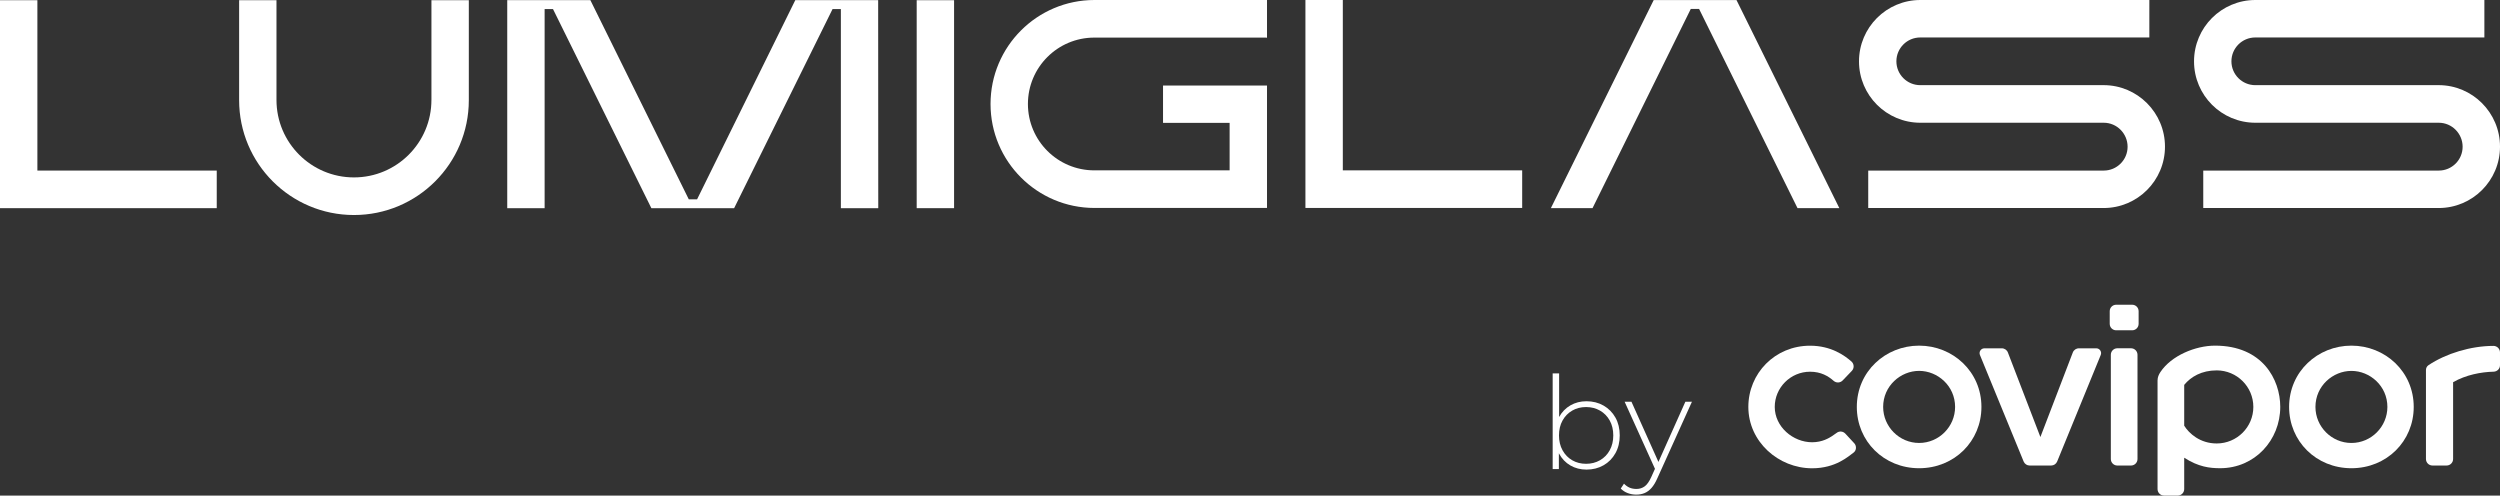
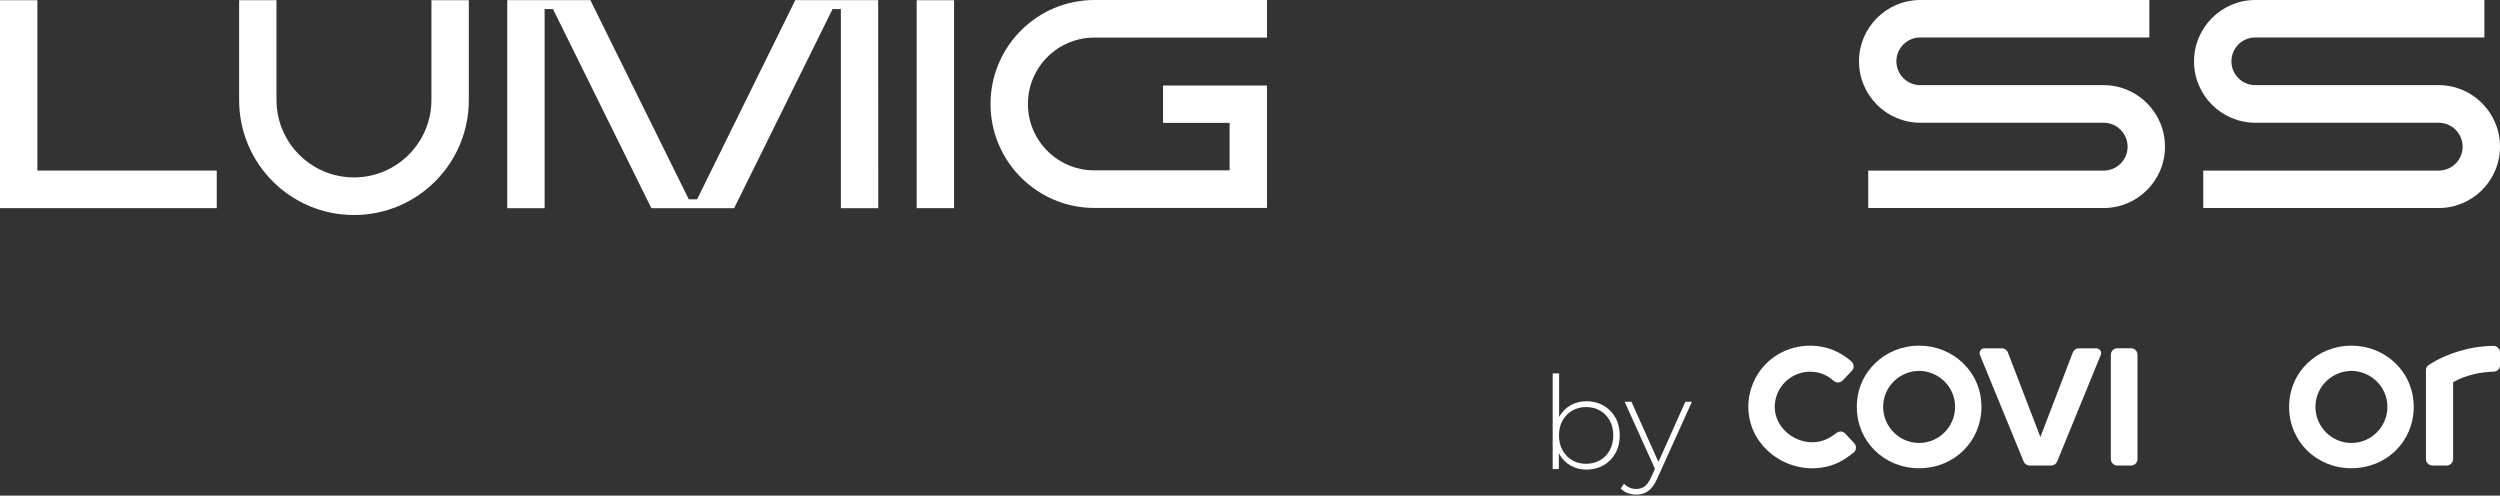
<svg xmlns="http://www.w3.org/2000/svg" id="Layer_2" data-name="Layer 2" width="224.338" height="44.472" viewBox="0 0 224.338 44.472">
  <rect x="0" y="0" width="224.338" height="44.472" fill="#333333" stroke="none" />
  <defs>
    <style>
      .cls-1 {
        fill: #fff;
      }
    </style>
  </defs>
  <g id="Layer_1-2" data-name="Layer 1">
    <g>
      <g>
        <polygon class="cls-1" points="3.355 .019 0 .019 0 18.68 19.449 18.68 19.449 15.306 3.355 15.306 3.355 .019" />
        <rect class="cls-1" x="82.259" y=".019" width="3.355" height="18.661" />
        <path class="cls-1" d="M38.714,8.968c0,3.839-3.112,6.952-6.952,6.952-3.838,0-6.952-3.113-6.952-6.952V.02h-3.352v8.968c0,5.692,4.614,10.307,10.305,10.307s10.307-4.615,10.307-10.307V.02h-3.355v8.948Z" />
        <polygon class="cls-1" points="71.367 .01 62.553 17.886 61.808 17.886 52.975 .01 45.517 .01 45.517 .02 45.517 18.68 48.872 18.68 48.872 .813 49.623 .813 58.45 18.68 65.878 18.68 74.71 .813 75.456 .813 75.456 18.68 78.811 18.68 78.802 .01 71.367 .01" />
-         <polygon class="cls-1" points="120.498 0 117.143 0 117.143 18.66 136.593 18.66 136.593 15.287 120.498 15.287 120.498 0" />
        <path class="cls-1" d="M88.886,9.331c0,5.152,4.178,9.33,9.33,9.33h15.479V7.673h-9.33v3.354h5.975v4.26h-12.143c-3.288,0-5.956-2.666-5.956-5.956s2.667-5.957,5.956-5.957h15.446c.03,0,.052.023.052.051V0h-15.479c-5.152,0-9.33,4.178-9.33,9.331Z" />
        <path class="cls-1" d="M188.769,7.641h-16.456c-1.182,0-2.14-.958-2.14-2.139s.958-2.14,2.14-2.14h20.559V0h-20.548c-3.04,0-5.506,2.465-5.506,5.507s2.466,5.507,5.506,5.507h16.456c1.182,0,2.14.971,2.14,2.153,0,1.181-.958,2.139-2.14,2.139h-21.134v3.361h21.123c3.04,0,5.506-2.466,5.506-5.508s-2.466-5.519-5.506-5.519Z" />
-         <polygon class="cls-1" points="148.396 .005 139.169 18.675 142.907 18.675 151.724 .799 152.466 .799 161.299 18.675 165.052 18.675 155.824 .005 148.396 .005" />
        <path class="cls-1" d="M218.833,7.641h-16.456c-1.182,0-2.14-.958-2.14-2.139s.958-2.14,2.14-2.14h20.559V0h-20.548c-3.04,0-5.506,2.465-5.506,5.507s2.466,5.507,5.506,5.507h16.456c1.182,0,2.14.971,2.14,2.153,0,1.181-.958,2.139-2.14,2.139h-21.134v3.361h21.123c3.04,0,5.506-2.466,5.506-5.508s-2.466-5.519-5.506-5.519Z" />
      </g>
      <g>
        <g>
          <path class="cls-1" d="M191.809,31.836v9.355c0,.323-.262.584-.584.584h-1.225c-.323,0-.584-.262-.584-.584v-9.355c0-.323.262-.584.584-.584h1.225c.323,0,.584.262.584.584" />
-           <path class="cls-1" d="M189.895,27.345h1.435c.32,0,.579.259.579.579v1.136c0,.32-.259.579-.579.579h-1.435c-.32,0-.579-.259-.579-.579v-1.136c0-.32.259-.579.579-.579" />
-           <path class="cls-1" d="M193.608,34.122v9.766c0,.323.261.584.584.584h1.224c.323,0,.584-.261.584-.584v-2.815c1.279.824,2.287.942,3.228.942,3.102,0,5.391-2.515,5.391-5.505,0-2.459-1.599-5.494-5.852-5.494-1.756,0-3.923.894-4.903,2.372-.147.222-.255.467-.255.734M196,34.538c.593-.729,1.565-1.301,2.915-1.301h0c1.816 0,3.289,1.468,3.289,3.279s-1.472,3.279-3.289,3.279c-1.498,0-2.483-.903-2.915-1.594v-3.663Z" />
          <path class="cls-1" d="M223.745,31.039c-2.037.005-4.252.681-5.826,1.732-.143.096-.225.259-.225.431v7.988c0,.323.262.584.584.584h1.268c.323,0,.584-.261.584-.584v-6.894c1.144-.657,2.507-.916,3.635-.943.318-.008.573-.262.573-.58v-1.15c0-.326-.267-.586-.593-.585" />
          <path class="cls-1" d="M188.109,31.256h-1.561c-.242,0-.459.149-.545.375l-2.908,7.586-2.917-7.587c-.087-.226-.303-.374-.545-.374h-1.561c-.309,0-.519.313-.402.599l3.921,9.557c.09.219.303.362.54.362h1.929c.237,0,.451-.143.54-.363l3.91-9.557c.117-.286-.093-.599-.402-.599" />
          <path class="cls-1" d="M172.213,31.016c-3.025,0-5.591,2.326-5.591,5.5,0,3.075,2.426,5.5,5.591,5.5s5.591-2.425,5.591-5.5c0-3.174-2.566-5.5-5.591-5.5M172.213,39.749c-1.779,0-3.228-1.461-3.228-3.234,0-1.883,1.562-3.234,3.228-3.234s3.228,1.351,3.228,3.234c0,1.773-1.449,3.234-3.228,3.234Z" />
          <path class="cls-1" d="M211.005,31.016c-3.025,0-5.591,2.326-5.591,5.5,0,3.075,2.426,5.5,5.591,5.5s5.591-2.425,5.591-5.5c0-3.174-2.566-5.5-5.591-5.5M211.005,39.75c-1.779,0-3.228-1.461-3.228-3.234,0-1.883,1.562-3.233,3.228-3.233s3.228,1.351,3.228,3.233c0,1.773-1.449,3.234-3.228,3.234Z" />
          <path class="cls-1" d="M166.385,39.769l-.792-.856c-.204-.22-.546-.253-.78-.069-.046.036-.307.223-.437.304-.234.146-.839.538-1.765.538-1.712,0-3.354-1.385-3.354-3.171,0-1.725,1.411-3.159,3.171-3.159.975,0,1.631.391,2.115.82.234.207.592.19.808-.036l.823-.859c.23-.24.213-.624-.036-.843-.607-.534-1.818-1.416-3.71-1.416-3.158,0-5.54,2.487-5.54,5.494,0,3.124,2.707,5.506,5.723,5.506,2.135,0,3.276-1.094,3.705-1.395.28-.197.304-.607.071-.858" />
        </g>
        <g>
          <path class="cls-1" d="M139.329,42.093v-8.587h.579v4.502l-.116,1.053.093,1.053v1.979h-.556ZM142.361,42.139c-.532,0-1.013-.123-1.441-.37-.428-.247-.768-.602-1.018-1.065-.251-.463-.376-1.007-.376-1.632,0-.64.125-1.188.376-1.643.251-.455.59-.806,1.018-1.053s.908-.37,1.441-.37c.571,0,1.082.129,1.534.388.451.259.806.617,1.065,1.076.258.459.388.994.388,1.603,0,.602-.129,1.134-.388,1.597-.259.463-.613.824-1.065,1.082s-.963.388-1.534.388ZM142.326,41.619c.463,0,.879-.106,1.25-.318.37-.212.661-.511.874-.897.212-.386.318-.829.318-1.331,0-.509-.106-.955-.318-1.337-.212-.382-.503-.679-.874-.891-.37-.212-.787-.318-1.25-.318s-.878.106-1.244.318c-.366.212-.656.509-.868.891-.212.382-.318.828-.318,1.337,0,.502.106.945.318,1.331.212.386.501.685.868.897.366.212.781.318,1.244.318Z" />
          <path class="cls-1" d="M146.839,44.385c-.278,0-.538-.046-.781-.139s-.449-.228-.619-.405l.289-.44c.154.162.322.281.503.359.181.077.388.116.619.116.278,0,.522-.077.735-.232.212-.154.411-.436.596-.845l.416-.926.081-.104,2.558-5.717h.59l-3.102,6.863c-.162.37-.338.661-.527.874-.189.212-.395.365-.619.457-.224.093-.471.139-.741.139ZM148.587,42.244l-2.8-6.192h.613l2.546,5.682-.359.509Z" />
        </g>
      </g>
    </g>
  </g>
</svg>